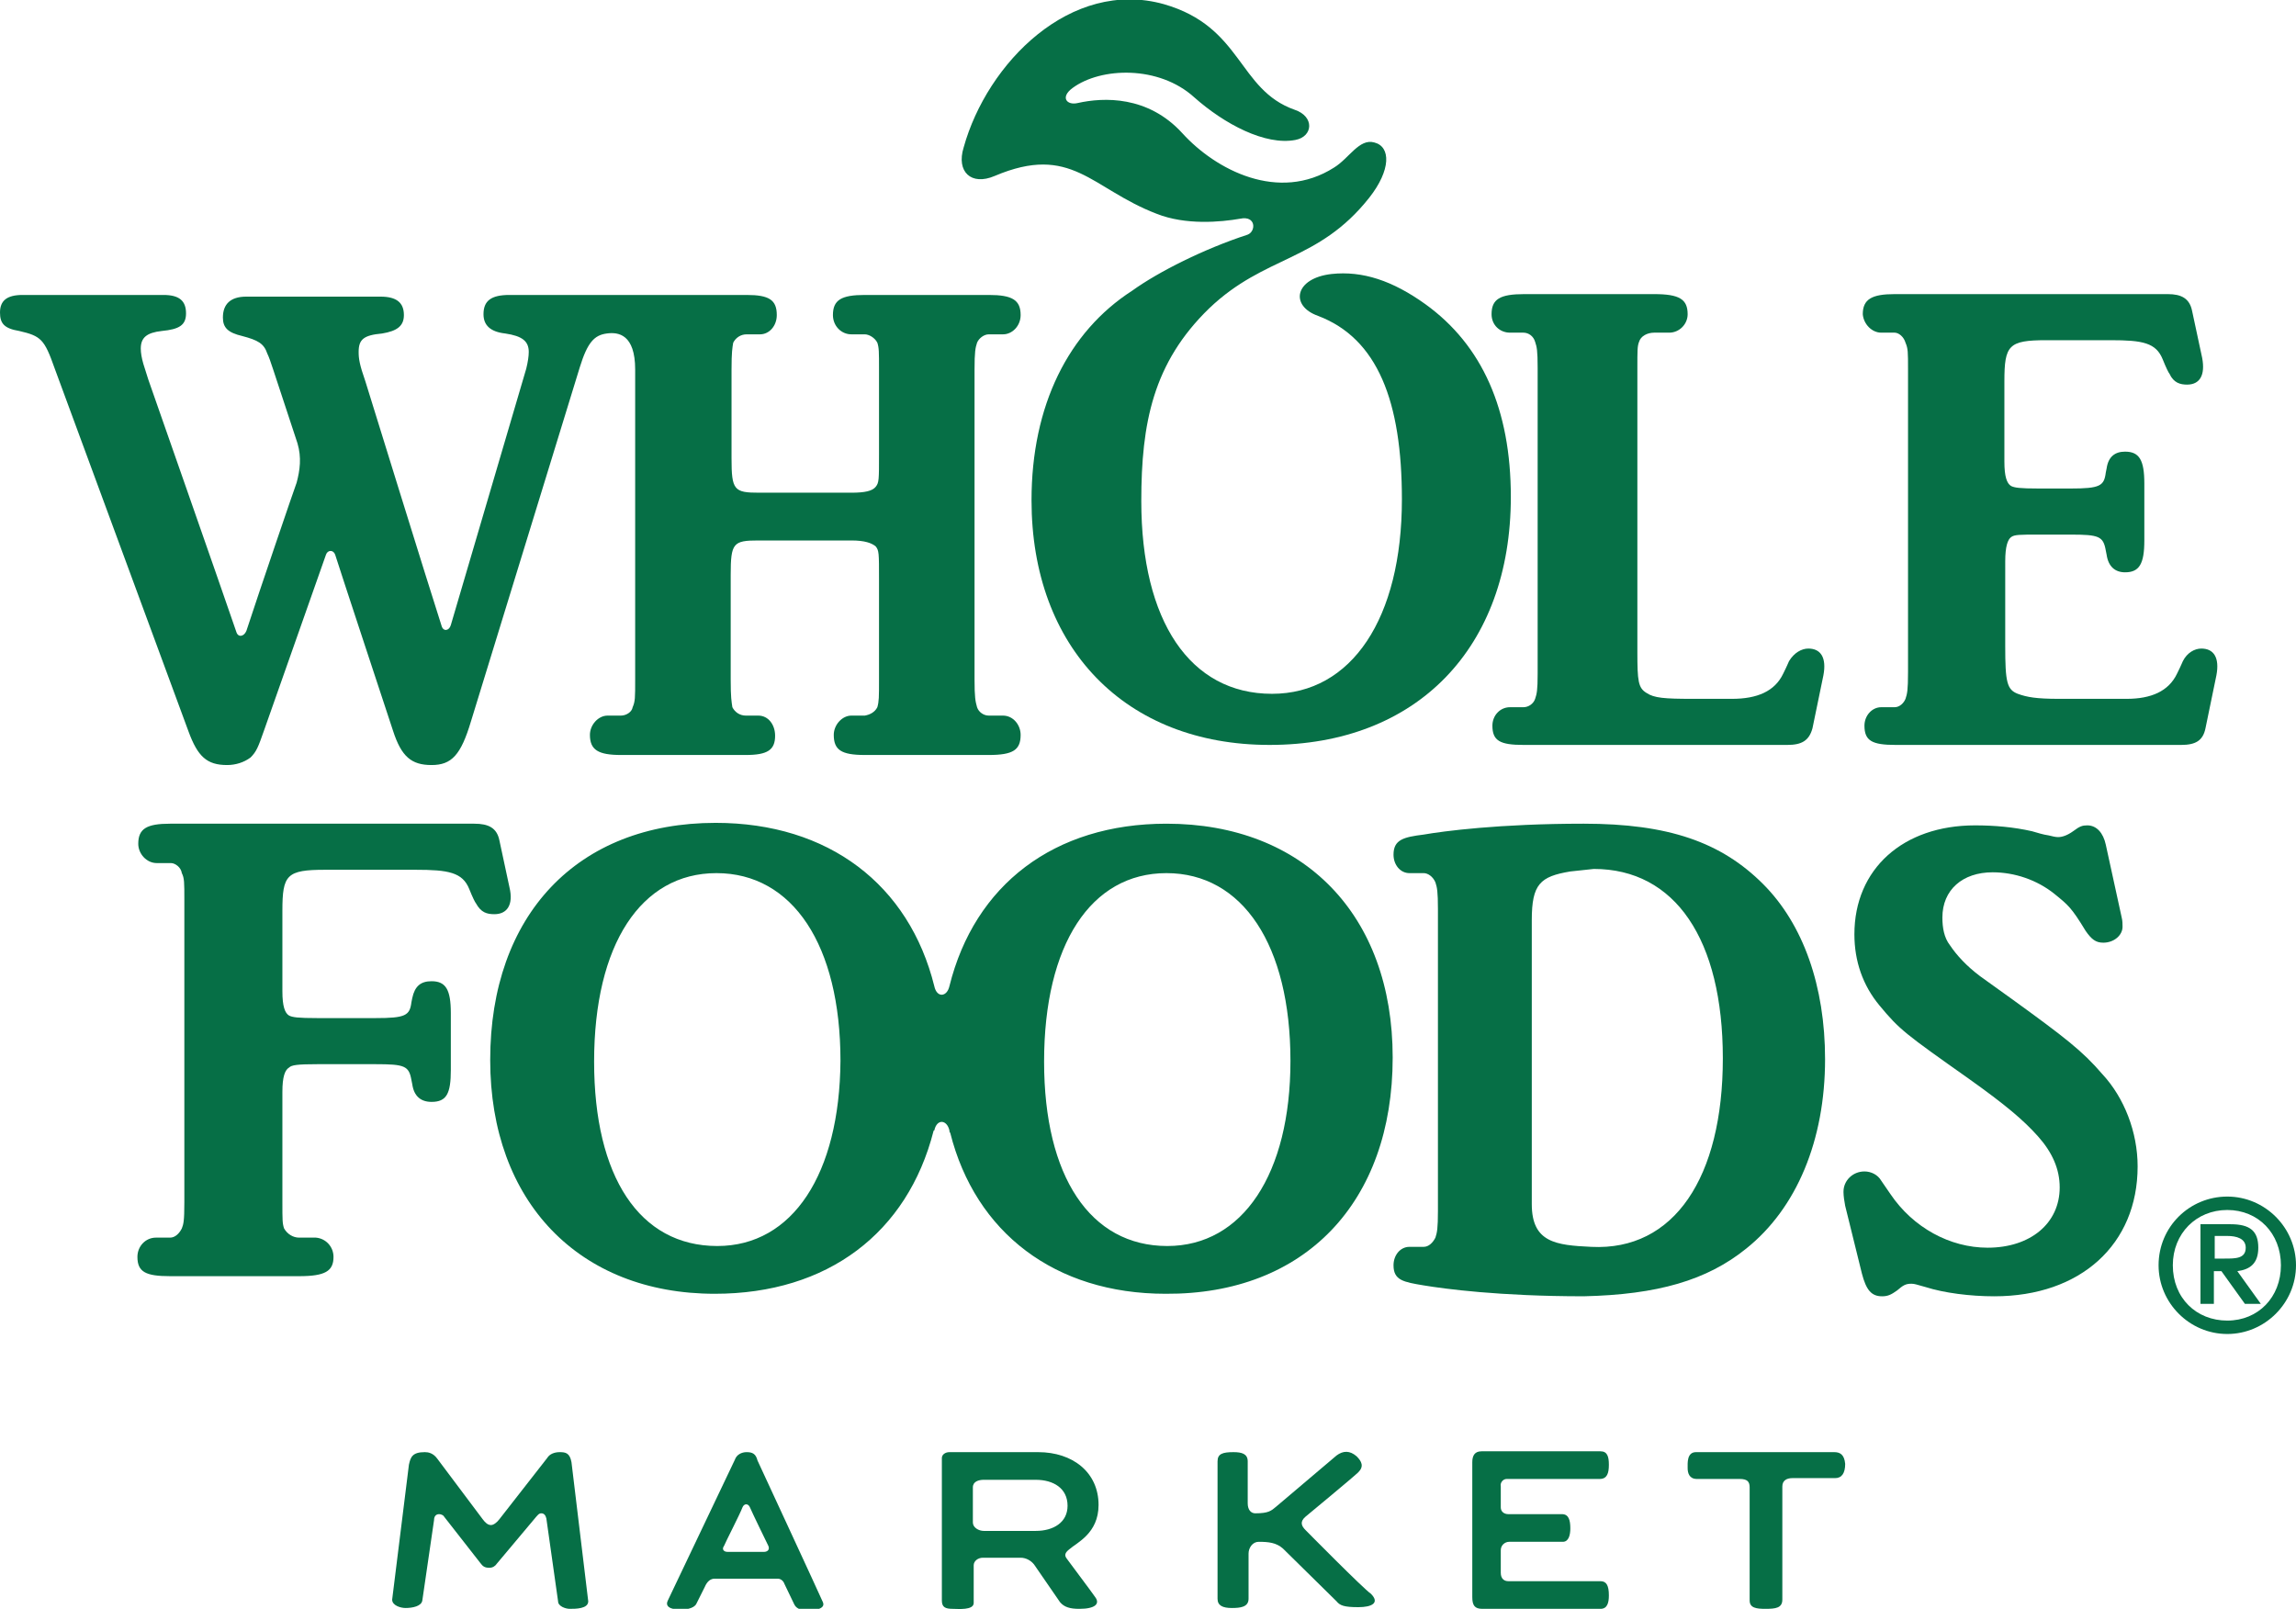
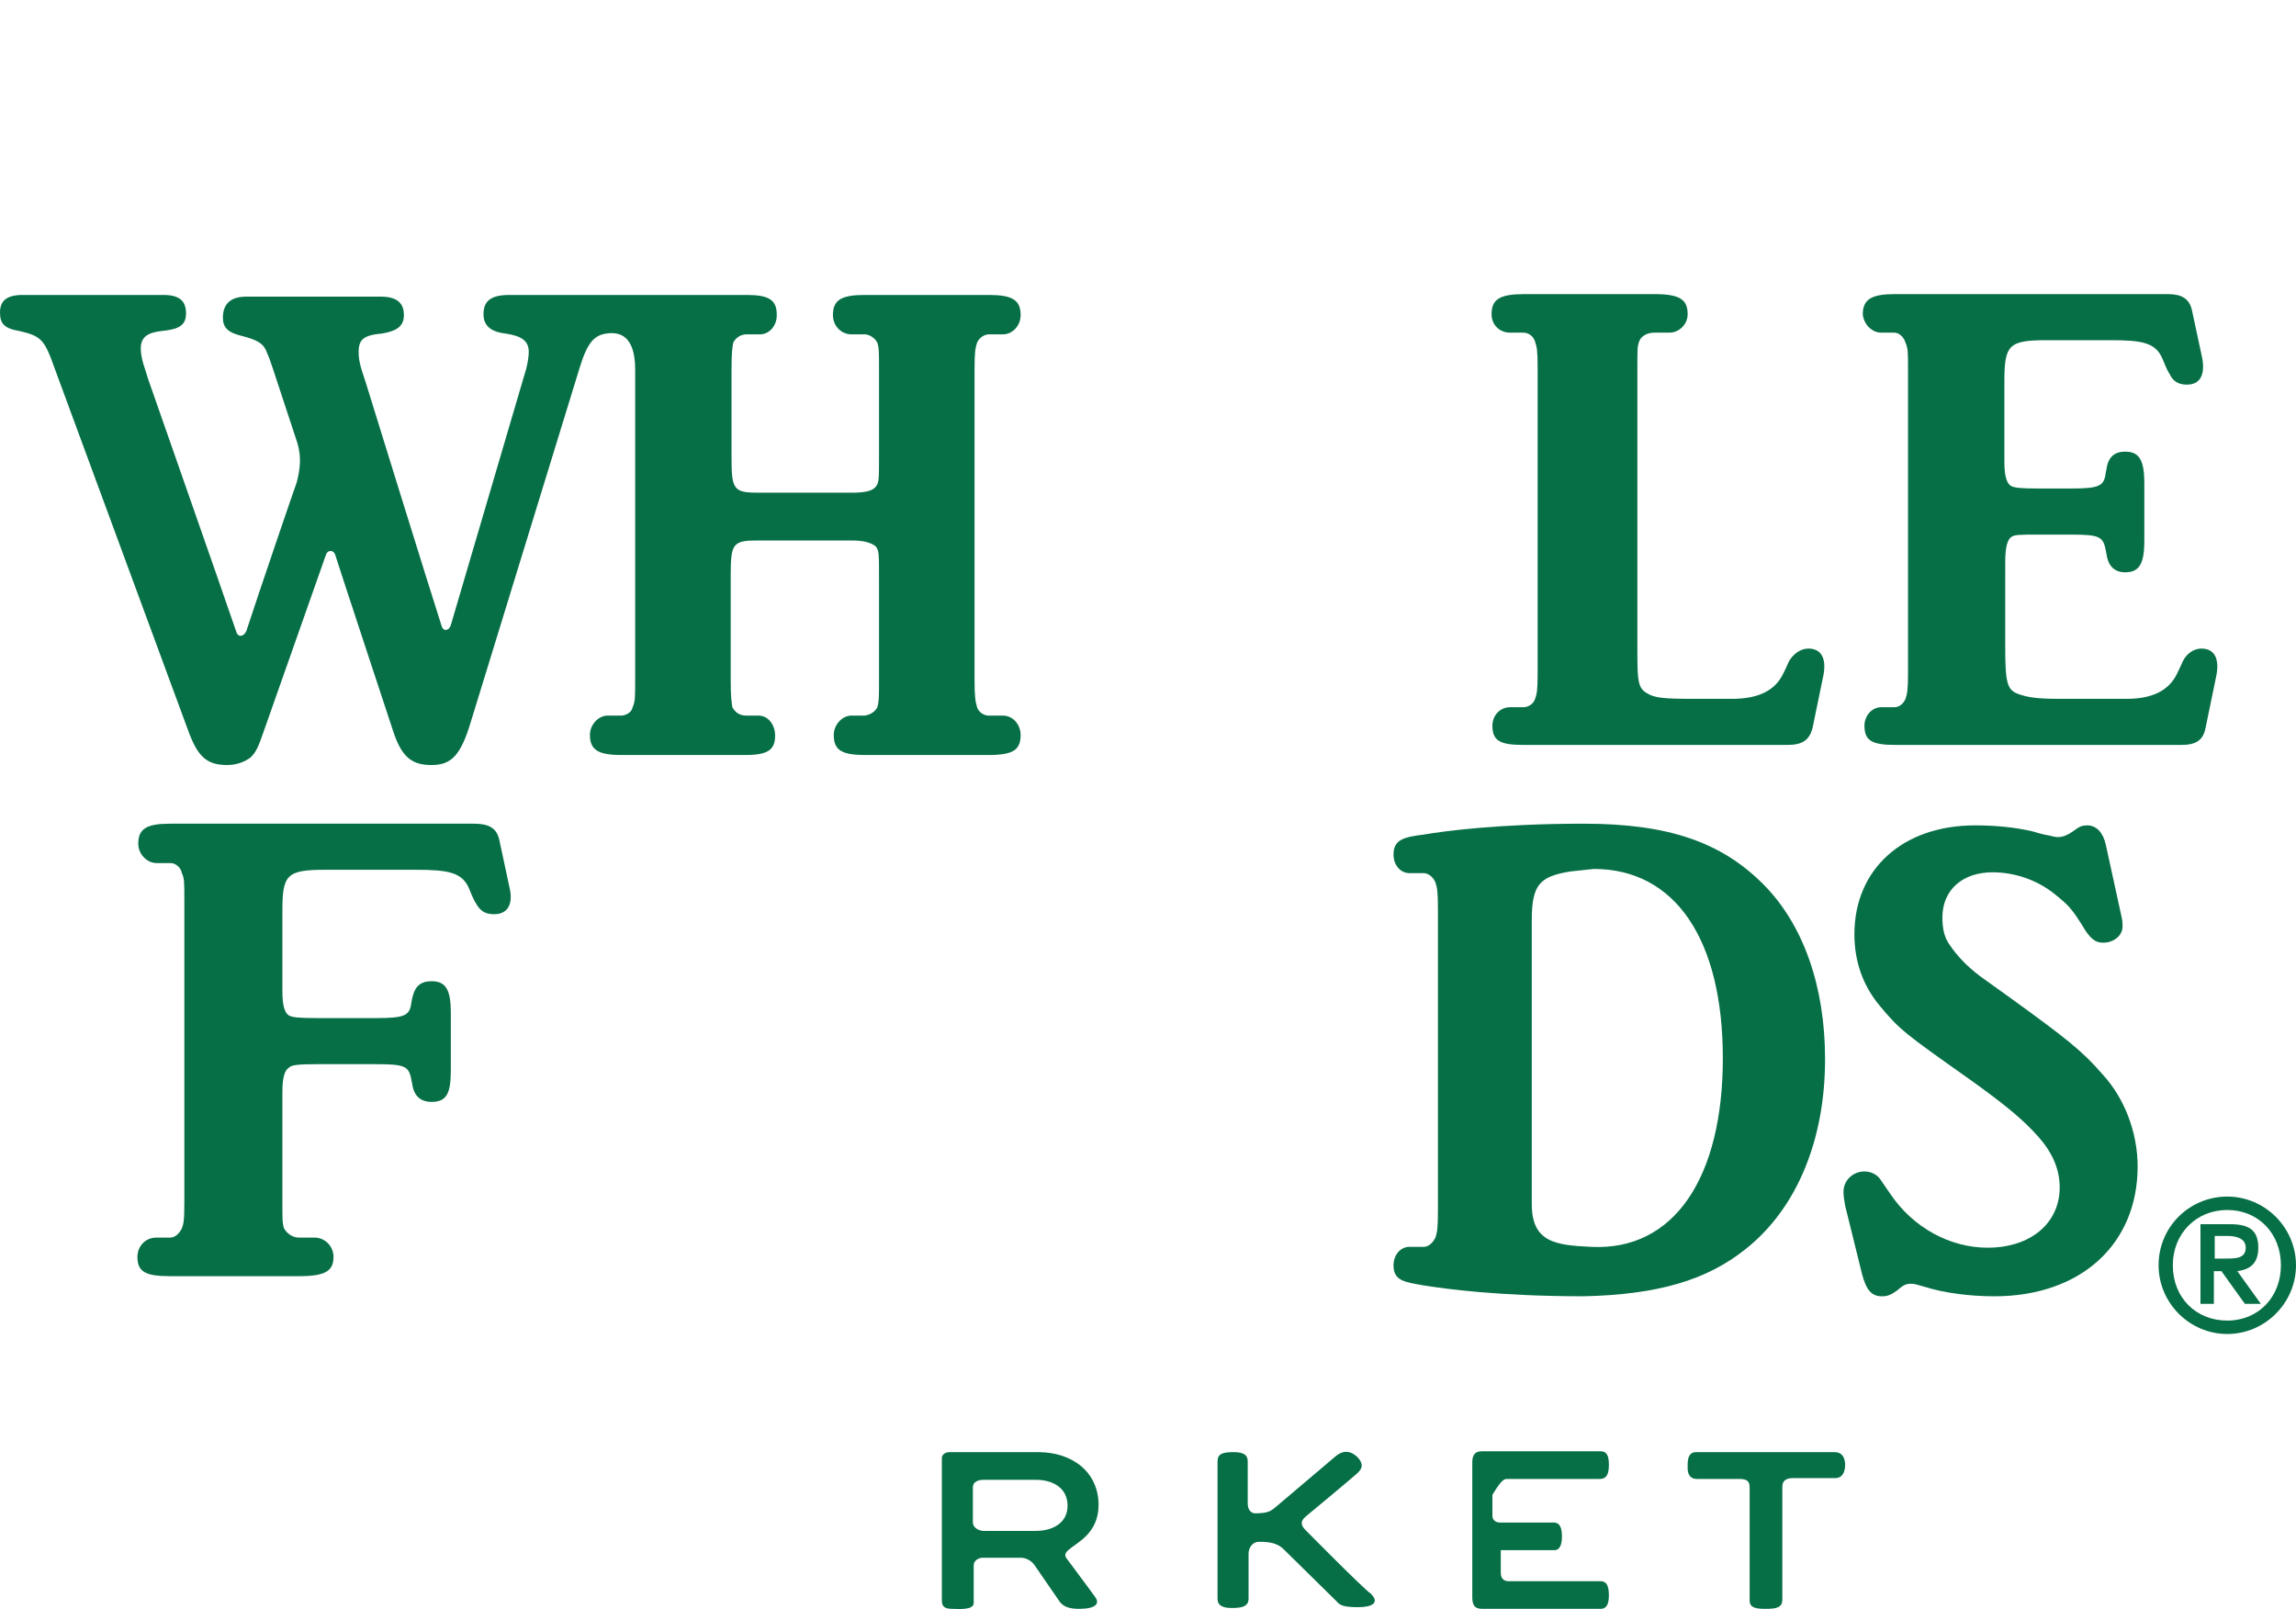
<svg xmlns="http://www.w3.org/2000/svg" version="1.1" id="whole-foods-logo" x="0px" y="0px" viewBox="0 0 274 192" style="enable-background:new 0 0 274 192;" xml:space="preserve">
  <style type="text/css">.st0{fill:#066F46;}</style>
  <path class="st0" d="M180.2 39.7h1.6c0.6 0 1.2 0.4 1.4 1.1 0.2 0.6 0.3 1 0.3 3.1v36.5c0 2-0.1 2.4-0.3 3 -0.2 0.6-0.8 1-1.4 1h-1.6c-1.2 0-2.1 1-2.1 2.2 0 0 0 0 0 0 0 1.8 0.9 2.3 3.7 2.3h31.5c1.7 0 2.6-0.5 3-2l1.3-6.3c0.4-2.1-0.3-3.2-1.8-3.2 -0.8 0-1.7 0.5-2.3 1.5 -0.1 0.2-0.2 0.5-0.7 1.5 -1 2.1-3.1 3-6.1 3H202c-3.4 0-4.6-0.1-5.5-0.7 -1-0.6-1.1-1.4-1.1-4.9V43.9c0-2.1 0-2.6 0.2-3.1 0.2-0.7 1-1.1 1.8-1.1h1.8c1.2 0 2.2-1 2.2-2.2 0 0 0 0 0 0 0-1.8-1-2.4-4-2.4h-15.5c-2.9 0-3.9 0.6-3.9 2.4C178 38.8 179 39.7 180.2 39.7z" />
-   <path class="st0" d="M166.2 126.2c0-17-10.6-27.9-27-27.9 -13.4 0-22.9 7.3-25.9 19.4 0 0 0 0 0 0 -0.3 1.3-1.5 1.4-1.8 0 -3-12.1-12.6-19.5-26.1-19.5 -16.5 0-26.9 11-26.9 28.3 0 16.9 10.6 27.9 26.8 27.9 13.5 0 23-7.3 26.1-19.4 0 0 0-0.1 0.1-0.1 0.3-1.4 1.5-1.3 1.8 0 0 0.1 0 0.2 0.1 0.3 3 11.9 12.5 19.2 25.7 19.2C155.7 154.5 166.2 143.5 166.2 126.2zM85.6 148.7C85.6 148.7 85.6 148.7 85.6 148.7L85.6 148.7C85.6 148.7 85.6 148.7 85.6 148.7c-9.3 0-14.7-8.3-14.7-22 0-14 5.6-22.5 14.6-22.5 9.1 0 14.8 8.6 14.8 22.4C100.2 140.1 94.6 148.7 85.6 148.7zM139.3 148.7L139.3 148.7c-9.2 0-14.7-8.3-14.7-22 0-14 5.6-22.5 14.6-22.5 9.1 0 14.8 8.6 14.8 22.4C154 140.1 148.3 148.7 139.3 148.7z" />
  <path class="st0" d="M224.5 39.7h1.6c0.5 0 1.1 0.5 1.3 1.2 0.3 0.7 0.3 1.1 0.3 3.2v36.1c0 2.2-0.1 2.6-0.3 3.2 -0.2 0.5-0.7 1-1.3 1h-1.6c-1.1 0-2 1-2 2.2 0 1.8 0.9 2.3 3.7 2.3h32l2.1 0c1.7 0 2.6-0.5 2.9-2l1.3-6.3c0.4-2.1-0.3-3.2-1.8-3.2h0c-0.8 0-1.7 0.5-2.2 1.5 -0.1 0.2-0.2 0.5-0.7 1.5 -1 2.1-3.1 3-6 3l-8.1 0c-2.7 0-3.8-0.2-4.9-0.6 -1.3-0.5-1.5-1.4-1.5-5.7V67c0-1.8 0.3-2.6 0.7-2.9 0.4-0.3 1-0.3 3.3-0.3h3.8c3.4 0 3.9 0.2 4.2 1.9l0.1 0.5c0.2 1.4 1 2.1 2.2 2.1 1.7 0 2.3-1 2.3-3.8v-6.8c0-2.8-0.6-3.8-2.3-3.8 -1.2 0-2 0.6-2.2 2l-0.1 0.5c-0.2 1.6-0.7 1.9-4.2 1.9h-3.8c-2.3 0-2.9-0.1-3.3-0.3 -0.5-0.3-0.8-1.1-0.8-2.9v-9.6c0-4.3 0.5-4.9 5-4.9h7.7c3.8 0 5.4 0.3 6.2 2.3 0.4 1 0.7 1.6 0.8 1.7 0.5 1.1 1.3 1.3 2.1 1.3 1.5 0 2.2-1.1 1.8-3.2l-1.2-5.6c-0.3-1.5-1.3-2-2.9-2h-32.6c-2.7 0-3.8 0.6-3.8 2.4C222.4 38.7 223.4 39.7 224.5 39.7z" />
  <path class="st0" d="M27.1 91.3c1 0 2-0.3 2.8-0.9 0.7-0.7 0.9-1.2 1.6-3.2 0 0 7.2-20.4 7.4-21 0.2-0.6 0.9-0.6 1.1 0 0.2 0.7 6.9 21 6.9 21 1 3.1 2.2 4.1 4.6 4.1 2.4 0 3.5-1.2 4.7-5.2l13-42.3c0.9-2.9 1.7-3.8 3.2-4h0c1.4-0.2 3.4 0.1 3.4 4.3v37c0 2.2 0 2.6-0.3 3.3 -0.1 0.6-0.8 1-1.4 1h-1.6c-1.1 0-2.1 1.1-2.1 2.3 0 1.8 1 2.4 3.7 2.4H89c2.6 0 3.5-0.6 3.5-2.3 0-1.3-0.8-2.4-2-2.4H89c-0.7 0-1.3-0.4-1.6-1 -0.1-0.7-0.2-1.1-0.2-3.3V68.6c0-3.8 0.3-4.1 3.3-4.1h11.1c1.6 0 2.4 0.3 2.9 0.7 0.4 0.5 0.4 0.8 0.4 3.9v12c0 2.1 0 2.6-0.2 3.3 -0.3 0.6-0.9 0.9-1.5 1h-1.6c-1.1 0-2.1 1.1-2.1 2.3 0 1.8 0.9 2.4 3.7 2.4H118c2.9 0 3.8-0.6 3.8-2.4 0-1.2-0.9-2.3-2.1-2.3H118c-0.6 0-1.2-0.4-1.4-1 -0.2-0.7-0.3-1.2-0.3-3.3v-37c0-2.1 0.1-2.6 0.3-3.2 0.2-0.5 0.8-1 1.4-1h1.7c1.1 0 2.1-1 2.1-2.3 0-1.8-1-2.4-3.8-2.4h-14.8c-2.8 0-3.8 0.6-3.8 2.4 0 1.3 1 2.3 2.2 2.3h1.6c0.5 0 1.2 0.4 1.5 1 0.2 0.6 0.2 1.1 0.2 3.2v10.1c0 3.1 0 3.4-0.4 3.9 -0.4 0.5-1.3 0.7-2.9 0.7H90.6c-3 0-3.3-0.3-3.3-4.1V44.1c0-2.1 0.1-2.6 0.2-3.2 0.3-0.6 0.9-1 1.6-1h1.6c1.1 0 2-1 2-2.3 0-1.8-0.9-2.4-3.6-2.4H60.8c-2.2 0-3.1 0.7-3.1 2.3 0 1.3 0.8 2.1 2.6 2.3 2 0.3 2.8 0.9 2.8 2.2 0 0.5-0.1 1.2-0.3 2 0 0-7.8 26.5-9 30.6 -0.2 0.7-0.9 0.8-1.1 0.1 -1.3-4-9.1-29.2-9.1-29.2 -0.7-2-0.8-2.7-0.8-3.5 0-1.5 0.6-2 2.8-2.2 1.8-0.3 2.6-0.9 2.6-2.2 0-1.5-0.9-2.2-2.8-2.2h-16c-1.9 0-2.8 0.9-2.8 2.5 0 1.2 0.6 1.8 2.3 2.2 1.9 0.5 2.6 0.9 3 2.1 0.2 0.4 0.4 1 0.7 1.9 0 0 2.7 8.2 2.9 8.8 0.5 1.7 0.3 3.2-0.1 4.7 -0.2 0.5-4.5 13.1-6 17.7 -0.3 0.7-1 0.8-1.2 0.1C26.7 71 17.7 45.3 17.7 45.3l-0.6-1.9c-0.2-0.7-0.3-1.3-0.3-1.8 0-1.3 0.7-1.9 2.5-2.1 2.1-0.2 2.9-0.7 2.9-2.1 0-1.5-0.8-2.2-2.7-2.2H2.7c-1.9 0-2.7 0.7-2.7 2.1 0 1.3 0.5 1.9 2.3 2.2 2.6 0.6 3 1 4.2 4.4l16 43.4C23.6 90.3 24.7 91.3 27.1 91.3z" />
  <path class="st0" d="M37.9 127h6.9c3.5 0 4 0.2 4.3 1.9l0.1 0.5c0.2 1.4 1 2.1 2.3 2.1 1.8 0 2.3-1 2.3-3.8v-6.8c0-2.8-0.6-3.8-2.3-3.8 -1.3 0-2 0.6-2.3 2l-0.1 0.5c-0.2 1.6-0.7 1.9-4.3 1.9h-6.9c-2.4 0-3-0.1-3.4-0.3 -0.5-0.3-0.8-1.1-0.8-2.9v-9.6c0-4.3 0.5-4.9 5.1-4.9h10.8c3.9 0 5.6 0.3 6.4 2.3 0.4 1 0.7 1.6 0.8 1.7 0.6 1.1 1.3 1.3 2.2 1.3 1.5 0 2.3-1.1 1.8-3.2l-1.2-5.6c-0.3-1.5-1.3-2-3-2H20.3c-2.8 0-3.8 0.6-3.8 2.4 0 1.2 1 2.3 2.2 2.3h1.7c0.5 0 1.2 0.5 1.3 1.2 0.3 0.6 0.3 1.1 0.3 3.2v36.1c0 2.2-0.1 2.6-0.3 3.1 -0.3 0.6-0.8 1.1-1.4 1.1h-1.7c-1.2 0-2.2 1-2.2 2.3 0 1.8 1 2.3 3.9 2.3h15.4c3.1 0 4.1-0.6 4.1-2.3 0-1.2-0.9-2.2-2.1-2.3 0 0-0.1 0-0.1 0h-1.9c-0.7 0-1.4-0.4-1.8-1.1 -0.2-0.6-0.2-1-0.2-3.1l0-13.2c0-1.8 0.3-2.6 0.8-2.9C34.8 127.1 35.5 127 37.9 127z" />
  <path class="st0" d="M240.2 119.3c-1.7-1.2-2.9-2.1-3.9-2.8 -1.6-1.2-2.8-2.5-3.6-3.7 -0.7-0.9-0.9-2.1-0.9-3.3 0-3.3 2.4-5.4 6-5.4 2.6 0 5.3 0.9 7.4 2.6 1.6 1.3 2 1.6 3.7 4.4 0.7 1 1.2 1.4 2.1 1.4 1.3 0 2.3-0.9 2.3-1.9 0-0.3 0-0.7-0.1-1.1l-1.9-8.7c-0.3-1.4-1.1-2.3-2.2-2.3 -0.6 0-0.9 0.1-1.7 0.7 -0.7 0.5-1.3 0.7-1.8 0.7 -0.3 0-0.7-0.1-1.1-0.2 -0.7-0.1-1.3-0.3-2-0.5 -2.2-0.5-4.5-0.7-6.8-0.7 -8.6 0-14.4 5.2-14.4 13 0 3.2 1 6.1 3 8.5 2.4 2.9 3.1 3.4 10.6 8.7 4.5 3.2 6.6 5 8.3 6.9 1.7 1.9 2.6 3.9 2.6 6.1 0 4.3-3.5 7.2-8.6 7.2 -4.5 0-8.9-2.4-11.6-6.4l-1.1-1.6c-0.4-0.7-1.2-1.1-2-1.1 -1.4 0-2.5 1.1-2.5 2.4 0 0 0 0.1 0 0.1 0 0.4 0.1 1.1 0.2 1.6l2 8.1c0.5 1.9 1.1 2.7 2.4 2.7 0.7 0 1.1-0.2 1.8-0.7 0.7-0.6 1-0.8 1.7-0.8 0.4 0 0.6 0.1 1.7 0.4 2.2 0.7 5.3 1.1 8.2 1.1 10.3 0 17.1-6.2 17.1-15.5 0-4.1-1.6-8.2-4.2-11C248.5 125.4 246.4 123.8 240.2 119.3z" />
-   <path class="st0" d="M118.7 21c9.2-3.9 11.5 1.5 19.3 4.5 3.5 1.4 7.7 1 10 0.6 1.9-0.4 1.9 1.5 0.9 1.9 -5.2 1.7-10.6 4.4-13.8 6.7 -7.6 4.9-12 13.7-12 25 0 17.6 11.2 29.2 28.4 29.2 17.6 0 28.8-11.6 28.8-29.6 0-10.4-3.4-18.1-10.2-23 -3.9-2.8-7.5-4-11.2-3.6 -4.4 0.5-5 3.8-1.6 5 7.1 2.7 10 10.2 10 21.9 0 14.2-6 23.2-15.5 23.2 -9.8 0-15.6-8.7-15.6-23 0-9.3 1.4-16.5 8.1-23 6.7-6.4 13-5.5 19.1-13.2 2.6-3.3 2.6-6.1 0.6-6.6 -1.8-0.5-3 1.9-4.8 3 -6.6 4.2-14.1 0.3-18.1-4.1 -4.1-4.5-9.4-4.3-12.5-3.6 -1.3 0.3-2.1-0.7-0.6-1.8 3.4-2.5 10.3-2.7 14.5 1.1 3.6 3.2 8.5 5.8 12.1 5.1 2.1-0.4 2.3-2.8-0.1-3.6 -6.8-2.4-6.2-9.9-15.6-12.6 -11.1-3.1-21.1 7-23.9 17.1C114.1 20.5 115.9 22.2 118.7 21z" />
-   <path class="st0" d="M66.8 173.3c-0.6 0-1.2 0.2-1.5 0.7l-5.7 7.3v0c-0.3 0.4-0.7 0.7-1 0.7 -0.4 0-0.7-0.3-1-0.7l-5.4-7.2c-0.5-0.7-1.1-0.8-1.5-0.8 -1.5 0-1.7 0.6-1.9 1.5l-2 16.1c0 0.7 1 1 1.6 1 0.8 0 1.9-0.2 2-0.9l1.4-9.6c0-0.4 0.2-0.7 0.6-0.7 0.2 0 0.5 0.1 0.6 0.3l4.3 5.5c0.3 0.4 0.5 0.6 1.1 0.6 0.4 0 0.7-0.2 0.9-0.5L64 181c0.2-0.2 0.3-0.4 0.6-0.4 0.3 0 0.5 0.2 0.6 0.6l1.4 9.9c0 0.6 0.9 0.9 1.4 0.9 0.7 0 2.2 0 2.2-0.9l-2-16.6C68 173.4 67.5 173.3 66.8 173.3z" />
  <path class="st0" d="M269.5 148.9c0-2-1-2.8-3.3-2.8h-3.6v9.5h1.6v-3.9h0.9l2.8 3.9h1.9l-2.8-3.9C268.5 151.5 269.5 150.8 269.5 148.9zM264.3 150.2L264.3 150.2v-2.7h1.5c1.1 0 2.2 0.3 2.2 1.4 0 1.3-1.2 1.3-2.5 1.3H264.3z" />
  <path class="st0" d="M218.9 173.3h-16.5c-1.1 0-1 1.3-1 1.9 0 0.6 0.2 1.3 1.1 1.3h5.1c0.9 0 1.2 0.3 1.2 1V191c0 0.9 0.8 1 1.9 1 1.2 0 2-0.1 2-1.1l0-13.5c0-0.7 0.5-1 1.2-1h5.1c0.8 0 1.2-0.6 1.2-1.7C220.1 173.6 219.6 173.3 218.9 173.3z" />
-   <path class="st0" d="M179.8 176.5h11.1c0.9 0 1.1-0.7 1.1-1.7 0-1-0.2-1.6-1-1.6h-14.2c-0.8 0-1.1 0.5-1.1 1.3v16.1c0 1 0.3 1.4 1.2 1.4H191c0.8 0 1-0.7 1-1.6 0-1.2-0.3-1.7-1-1.7h-11c-0.5 0-0.9-0.3-0.9-1V185c0-0.6 0.5-1 1-1h6.4c0.7 0 0.9-0.8 0.9-1.6 0-1-0.2-1.7-1-1.7h-6.4c-0.5 0-0.9-0.3-0.9-0.8v-2.5C179 176.9 179.4 176.5 179.8 176.5z" />
-   <path class="st0" d="M89.1 173.3c-0.6 0-1.2 0.3-1.4 0.9l-8 16.8c-0.5 1 1 1.1 1.5 1.1 0.5 0 1.6-0.1 1.9-0.7l1-2c0.3-0.7 0.7-1 1.2-1h7.5c0.4 0 0.7 0.3 0.8 0.6l1.2 2.5c0.3 0.6 1.1 0.7 1.6 0.7s2.2-0.1 1.8-1c-0.2-0.5-7.8-16.9-7.8-16.9C90.2 173.5 89.8 173.3 89.1 173.3zM91.2 185.2h-4.4c-0.4 0-0.7-0.3-0.4-0.7 0.1-0.3 2-4 2.2-4.6 0.2-0.5 0.7-0.5 0.9 0 0.2 0.5 2.1 4.4 2.2 4.6C91.9 185 91.5 185.2 91.2 185.2z" />
+   <path class="st0" d="M179.8 176.5h11.1c0.9 0 1.1-0.7 1.1-1.7 0-1-0.2-1.6-1-1.6h-14.2c-0.8 0-1.1 0.5-1.1 1.3v16.1c0 1 0.3 1.4 1.2 1.4H191c0.8 0 1-0.7 1-1.6 0-1.2-0.3-1.7-1-1.7h-11c-0.5 0-0.9-0.3-0.9-1V185h6.4c0.7 0 0.9-0.8 0.9-1.6 0-1-0.2-1.7-1-1.7h-6.4c-0.5 0-0.9-0.3-0.9-0.8v-2.5C179 176.9 179.4 176.5 179.8 176.5z" />
  <path class="st0" d="M265.8 142.8c-4.5 0-8.2 3.6-8.2 8.2 0 4.5 3.7 8.2 8.2 8.2 4.5 0 8.2-3.7 8.2-8.2C274 146.5 270.3 142.8 265.8 142.8zM265.8 157.6L265.8 157.6c-3.7 0-6.5-2.7-6.5-6.6 0-3.8 2.8-6.6 6.5-6.6 3.7 0 6.4 2.8 6.4 6.6C272.2 154.8 269.5 157.6 265.8 157.6z" />
  <path class="st0" d="M131.1 179.6c0-3.9-3.1-6.3-7.2-6.3h-10.6c-0.5 0-0.9 0.3-0.9 0.7l0 17c0 0.8 0.4 1 1.3 1 0.6 0 2.5 0.2 2.5-0.7l0-4.5c0-0.5 0.5-0.9 1.1-0.9h4.5c0.6 0 1.2 0.3 1.6 0.8l3.1 4.5c0.5 0.6 1.2 0.8 2.3 0.8 1.9 0 2.5-0.6 1.9-1.4 -0.4-0.6-3.2-4.3-3.4-4.6 -0.3-0.4-0.2-0.7 0.3-1.1C128.5 184.1 131.1 183 131.1 179.6zM123.6 182.7h-6.2c-0.6 0-1.3-0.4-1.3-1v-4.2c0-0.7 0.7-0.9 1.3-0.9h6.2c2.1 0 3.8 1 3.8 3.1C127.4 181.7 125.7 182.7 123.6 182.7z" />
  <path class="st0" d="M155.8 182.6c-0.5-0.5-0.7-1 0-1.6 0 0 5.8-4.8 6.3-5.3 0.7-0.7 0.4-1.3-0.2-1.9 -0.8-0.7-1.6-0.7-2.4-0.1 0 0-6.6 5.6-7.2 6.1 -0.6 0.5-0.9 0.8-2.5 0.8 -0.5 0-0.9-0.4-0.9-1.2v-5c0-0.9-0.7-1.1-1.7-1.1 -1.3 0-1.9 0.2-1.9 1.1v16.4c0 0.8 0.6 1.1 1.7 1.1 1 0 2-0.1 2-1.1v-5.4c0-0.7 0.5-1.4 1.2-1.4 1.2 0 2.1 0.1 2.9 0.8l6.4 6.3c0.4 0.5 0.9 0.7 2.6 0.7 1.6 0 2.6-0.5 1.5-1.6C162.7 189.6 155.8 182.6 155.8 182.6z" />
  <path class="st0" d="M208.4 149c6-4.8 9.4-12.9 9.4-22.6 0-8.7-2.6-16.1-7.4-20.9 -5-5-11.3-7.2-21.4-7.2s-16.8 0.9-19.1 1.3c-2.4 0.3-3.6 0.6-3.6 2.4 0 1.2 0.8 2.2 1.9 2.2h1.7c0.5 0 1.1 0.4 1.4 1.1 0.2 0.6 0.3 1.1 0.3 3.2v36c0 2.1-0.1 2.6-0.3 3.2 -0.3 0.6-0.8 1.1-1.4 1.1h-1.7c-1.1 0-1.9 1-1.9 2.2 0 1.8 1.2 2 3.6 2.4 2.4 0.4 9 1.3 19.1 1.3C197.8 154.5 203.7 152.8 208.4 149zM182.8 143.7v-33.9c0-4.3 1-5.2 4.6-5.8 0.9-0.1 2.8-0.3 2.8-0.3 9.7 0 15.4 8.4 15.4 22.6 0 14.2-5.8 23-15.7 22.5C185.7 148.6 182.8 148.3 182.8 143.7z" />
</svg>